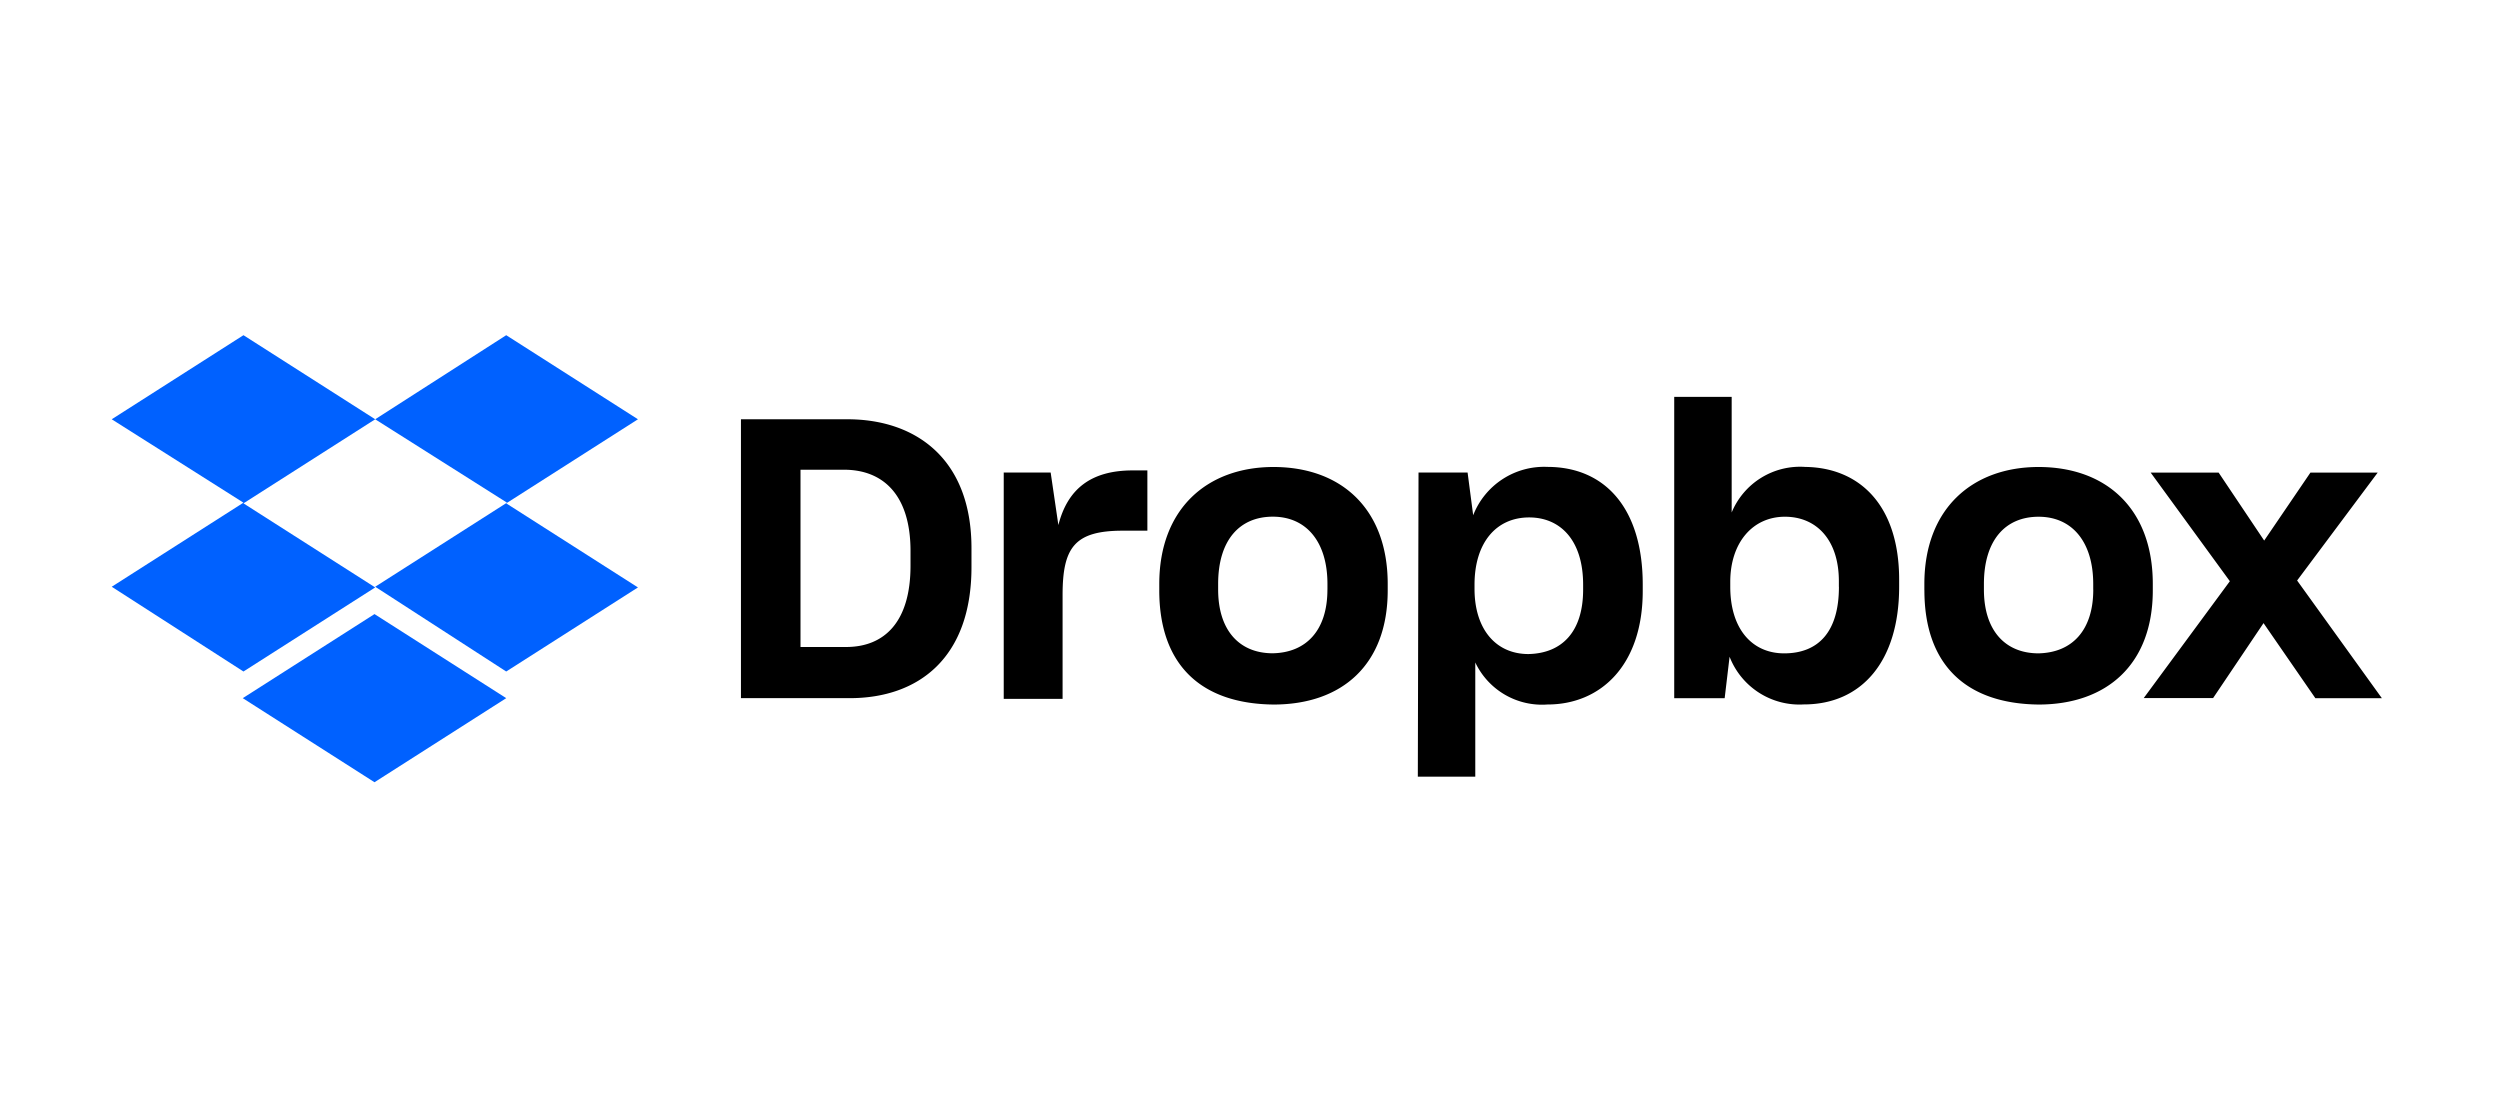
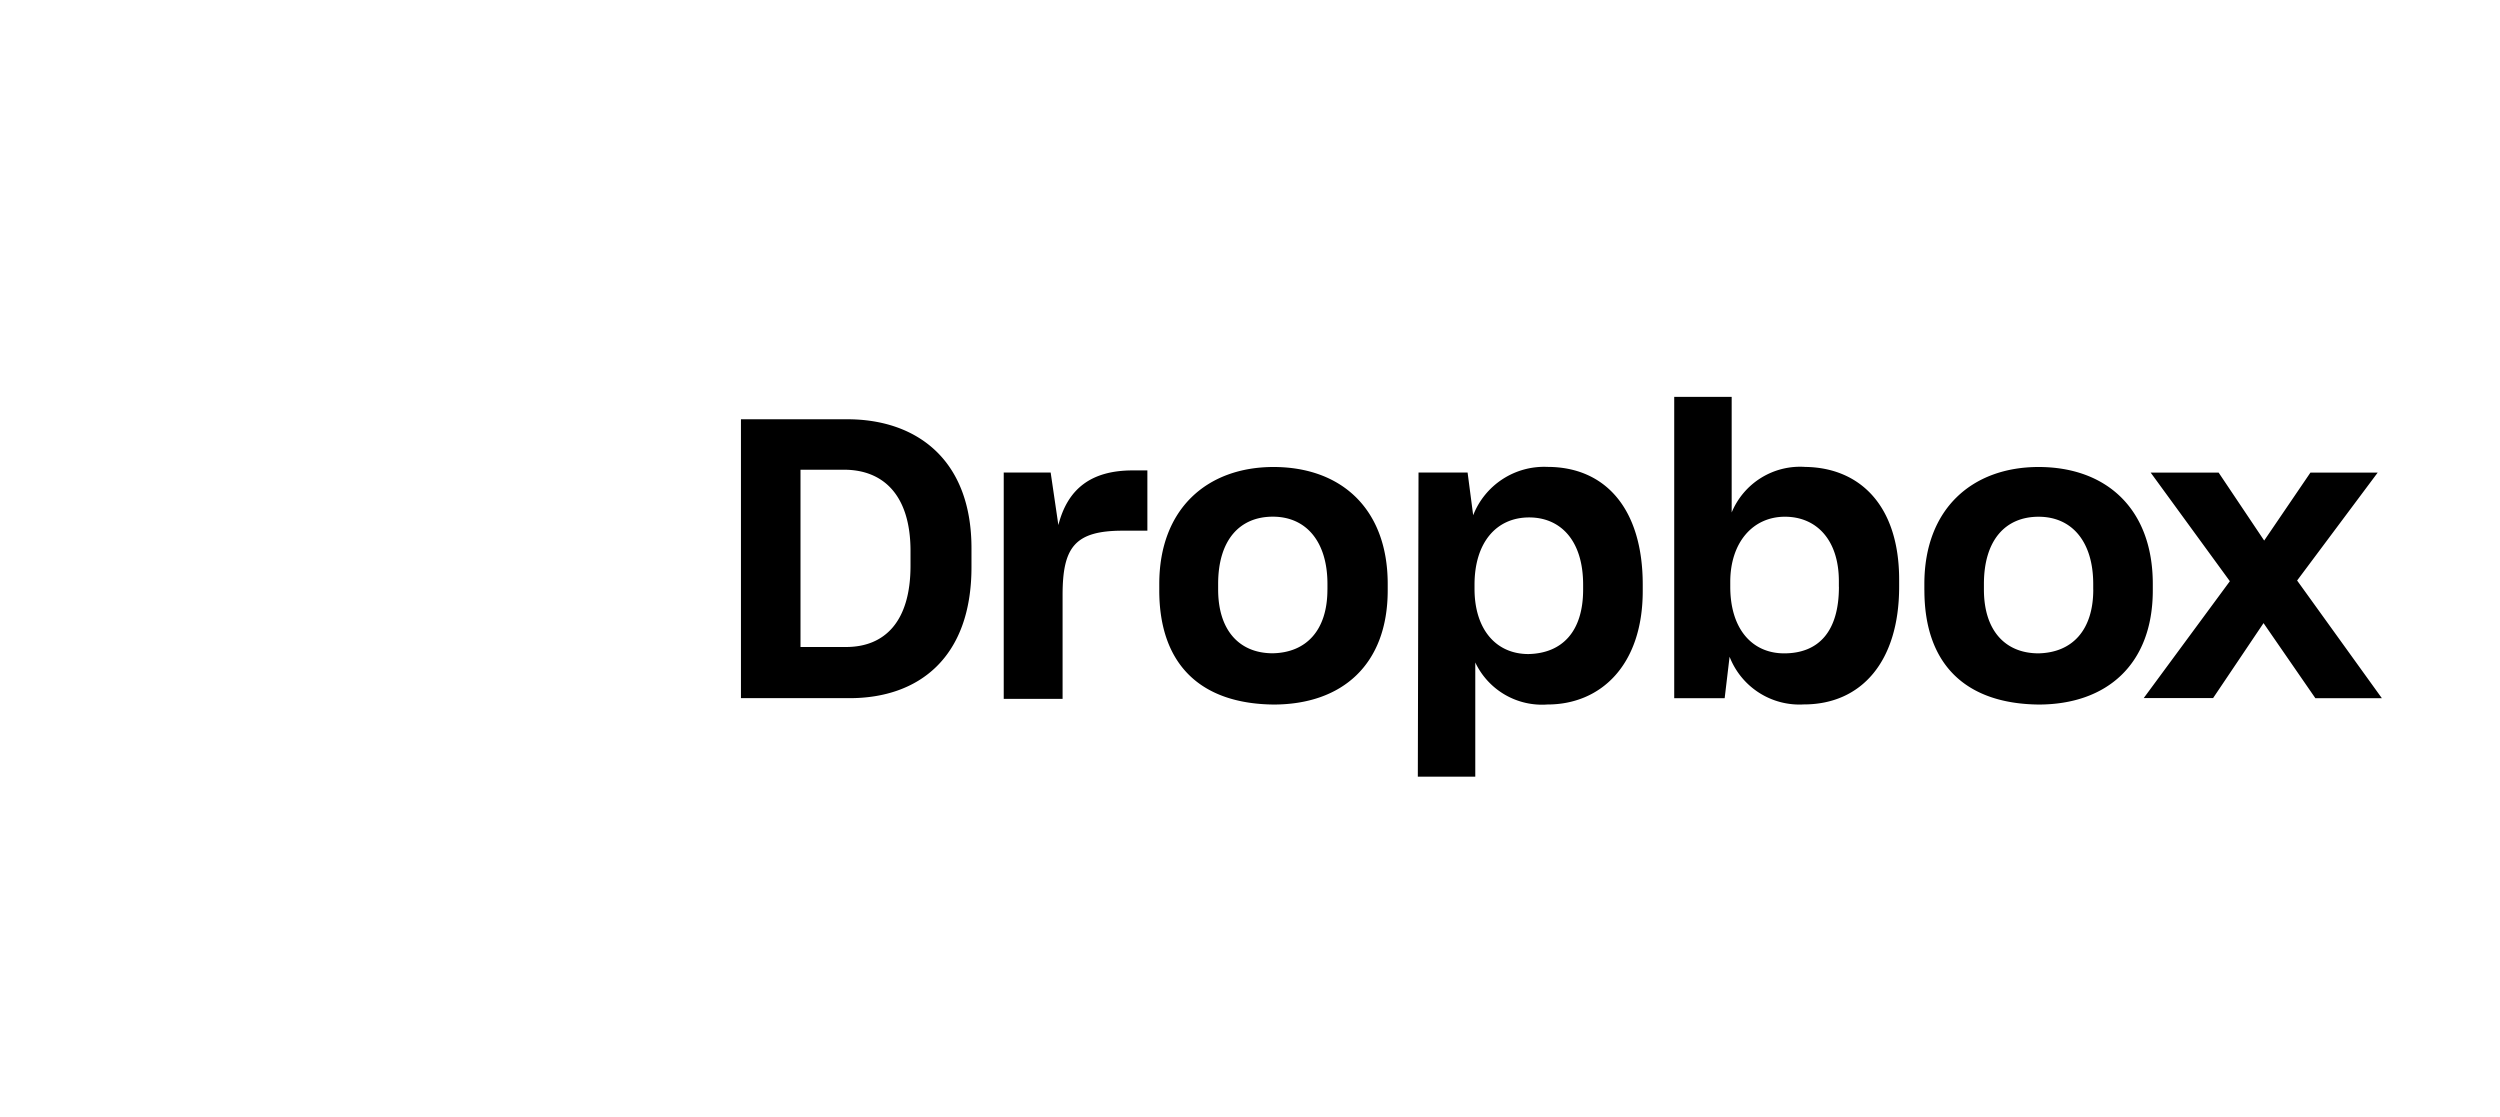
<svg xmlns="http://www.w3.org/2000/svg" width="179" height="80" viewBox="0 0 179 80">
  <g id="Dropbox" transform="translate(16182 -4846)">
    <g id="Group_77581" data-name="Group 77581" transform="translate(-226 70)">
      <g id="Group_77579" data-name="Group 77579" transform="translate(-16550 1316)">
        <rect id="Rectangle_4675" data-name="Rectangle 4675" width="179" height="80" transform="translate(594 3460)" fill="none" />
      </g>
    </g>
    <g id="Dropbox-2" data-name="Dropbox" transform="translate(-16174 4870)">
-       <path id="Path_70271" data-name="Path 70271" d="M18.864,6.02l-9.432,6.02,9.432,6.02-9.432,6.02L0,18.011l9.432-6.02L0,6.02,9.432,0ZM9.382,25.988l9.432-6.02,9.432,6.02-9.432,6.02Zm9.482-7.977L28.3,11.99,18.864,6.02,28.245,0l9.432,6.02-9.432,6.02,9.432,6.02-9.432,6.02Z" fill="#0061ff" />
      <path id="Path_70272" data-name="Path 70272" d="M89.8,10.405h7.626c4.866,0,8.88,2.809,8.88,9.231v1.355c0,6.472-3.763,9.382-8.729,9.382H89.8Zm4.264,3.612V26.71h3.261c2.759,0,4.616-1.806,4.616-5.82V19.837c0-4.014-1.957-5.82-4.766-5.82Zm14.5.2h3.411l.552,3.763c.652-2.559,2.308-3.913,5.318-3.913H118.9v4.315h-1.756c-3.462,0-4.315,1.2-4.315,4.616v7.425h-4.214v-16.2Zm11.188,8.428V22.2c0-5.418,3.462-8.378,8.178-8.378,4.816,0,8.178,2.96,8.178,8.378v.452c0,5.318-3.261,8.178-8.178,8.178C122.711,30.774,119.751,27.965,119.751,22.647Zm12.041-.05v-.4c0-3.01-1.505-4.816-3.913-4.816-2.358,0-3.913,1.656-3.913,4.816v.4c0,2.91,1.505,4.565,3.913,4.565C130.286,27.112,131.791,25.506,131.791,22.6Zm6.522-8.378h3.512l.4,3.06a5.453,5.453,0,0,1,5.318-3.462c4.114,0,6.823,2.96,6.823,8.428V22.7c0,5.318-3.01,8.127-6.823,8.127a5.284,5.284,0,0,1-5.167-3.01v8.178h-4.114l.05-21.773ZM150.1,22.6v-.351c0-3.211-1.656-4.816-3.863-4.816-2.358,0-3.913,1.806-3.913,4.816v.3c0,2.86,1.505,4.666,3.863,4.666C148.6,27.162,150.1,25.607,150.1,22.6Zm10.485,4.816-.351,2.96h-3.612V8.8h4.114v8.278a5.3,5.3,0,0,1,5.268-3.261c3.863.05,6.723,2.709,6.723,8.077v.5c0,5.368-2.709,8.428-6.823,8.428A5.369,5.369,0,0,1,160.588,27.413Zm7.826-5.017v-.4c0-2.96-1.605-4.616-3.863-4.616-2.308,0-3.913,1.856-3.913,4.666V22.4c0,3.01,1.555,4.766,3.863,4.766C166.96,27.162,168.415,25.607,168.415,22.4Zm6.121.251V22.2c0-5.418,3.462-8.378,8.178-8.378,4.816,0,8.178,2.96,8.178,8.378v.452c0,5.318-3.311,8.178-8.178,8.178C177.5,30.774,174.535,27.965,174.535,22.647Zm12.091-.05v-.4c0-3.01-1.505-4.816-3.913-4.816-2.358,0-3.913,1.656-3.913,4.816v.4c0,2.91,1.505,4.565,3.913,4.565C185.121,27.112,186.626,25.506,186.626,22.6Zm9.783-.6-5.669-7.776h4.866l3.261,4.866,3.311-4.866h4.816l-5.769,7.726,6.07,8.428H202.53L198.817,25l-3.612,5.368h-4.967Z" transform="translate(-44.748 -4.385)" />
    </g>
  </g>
</svg>